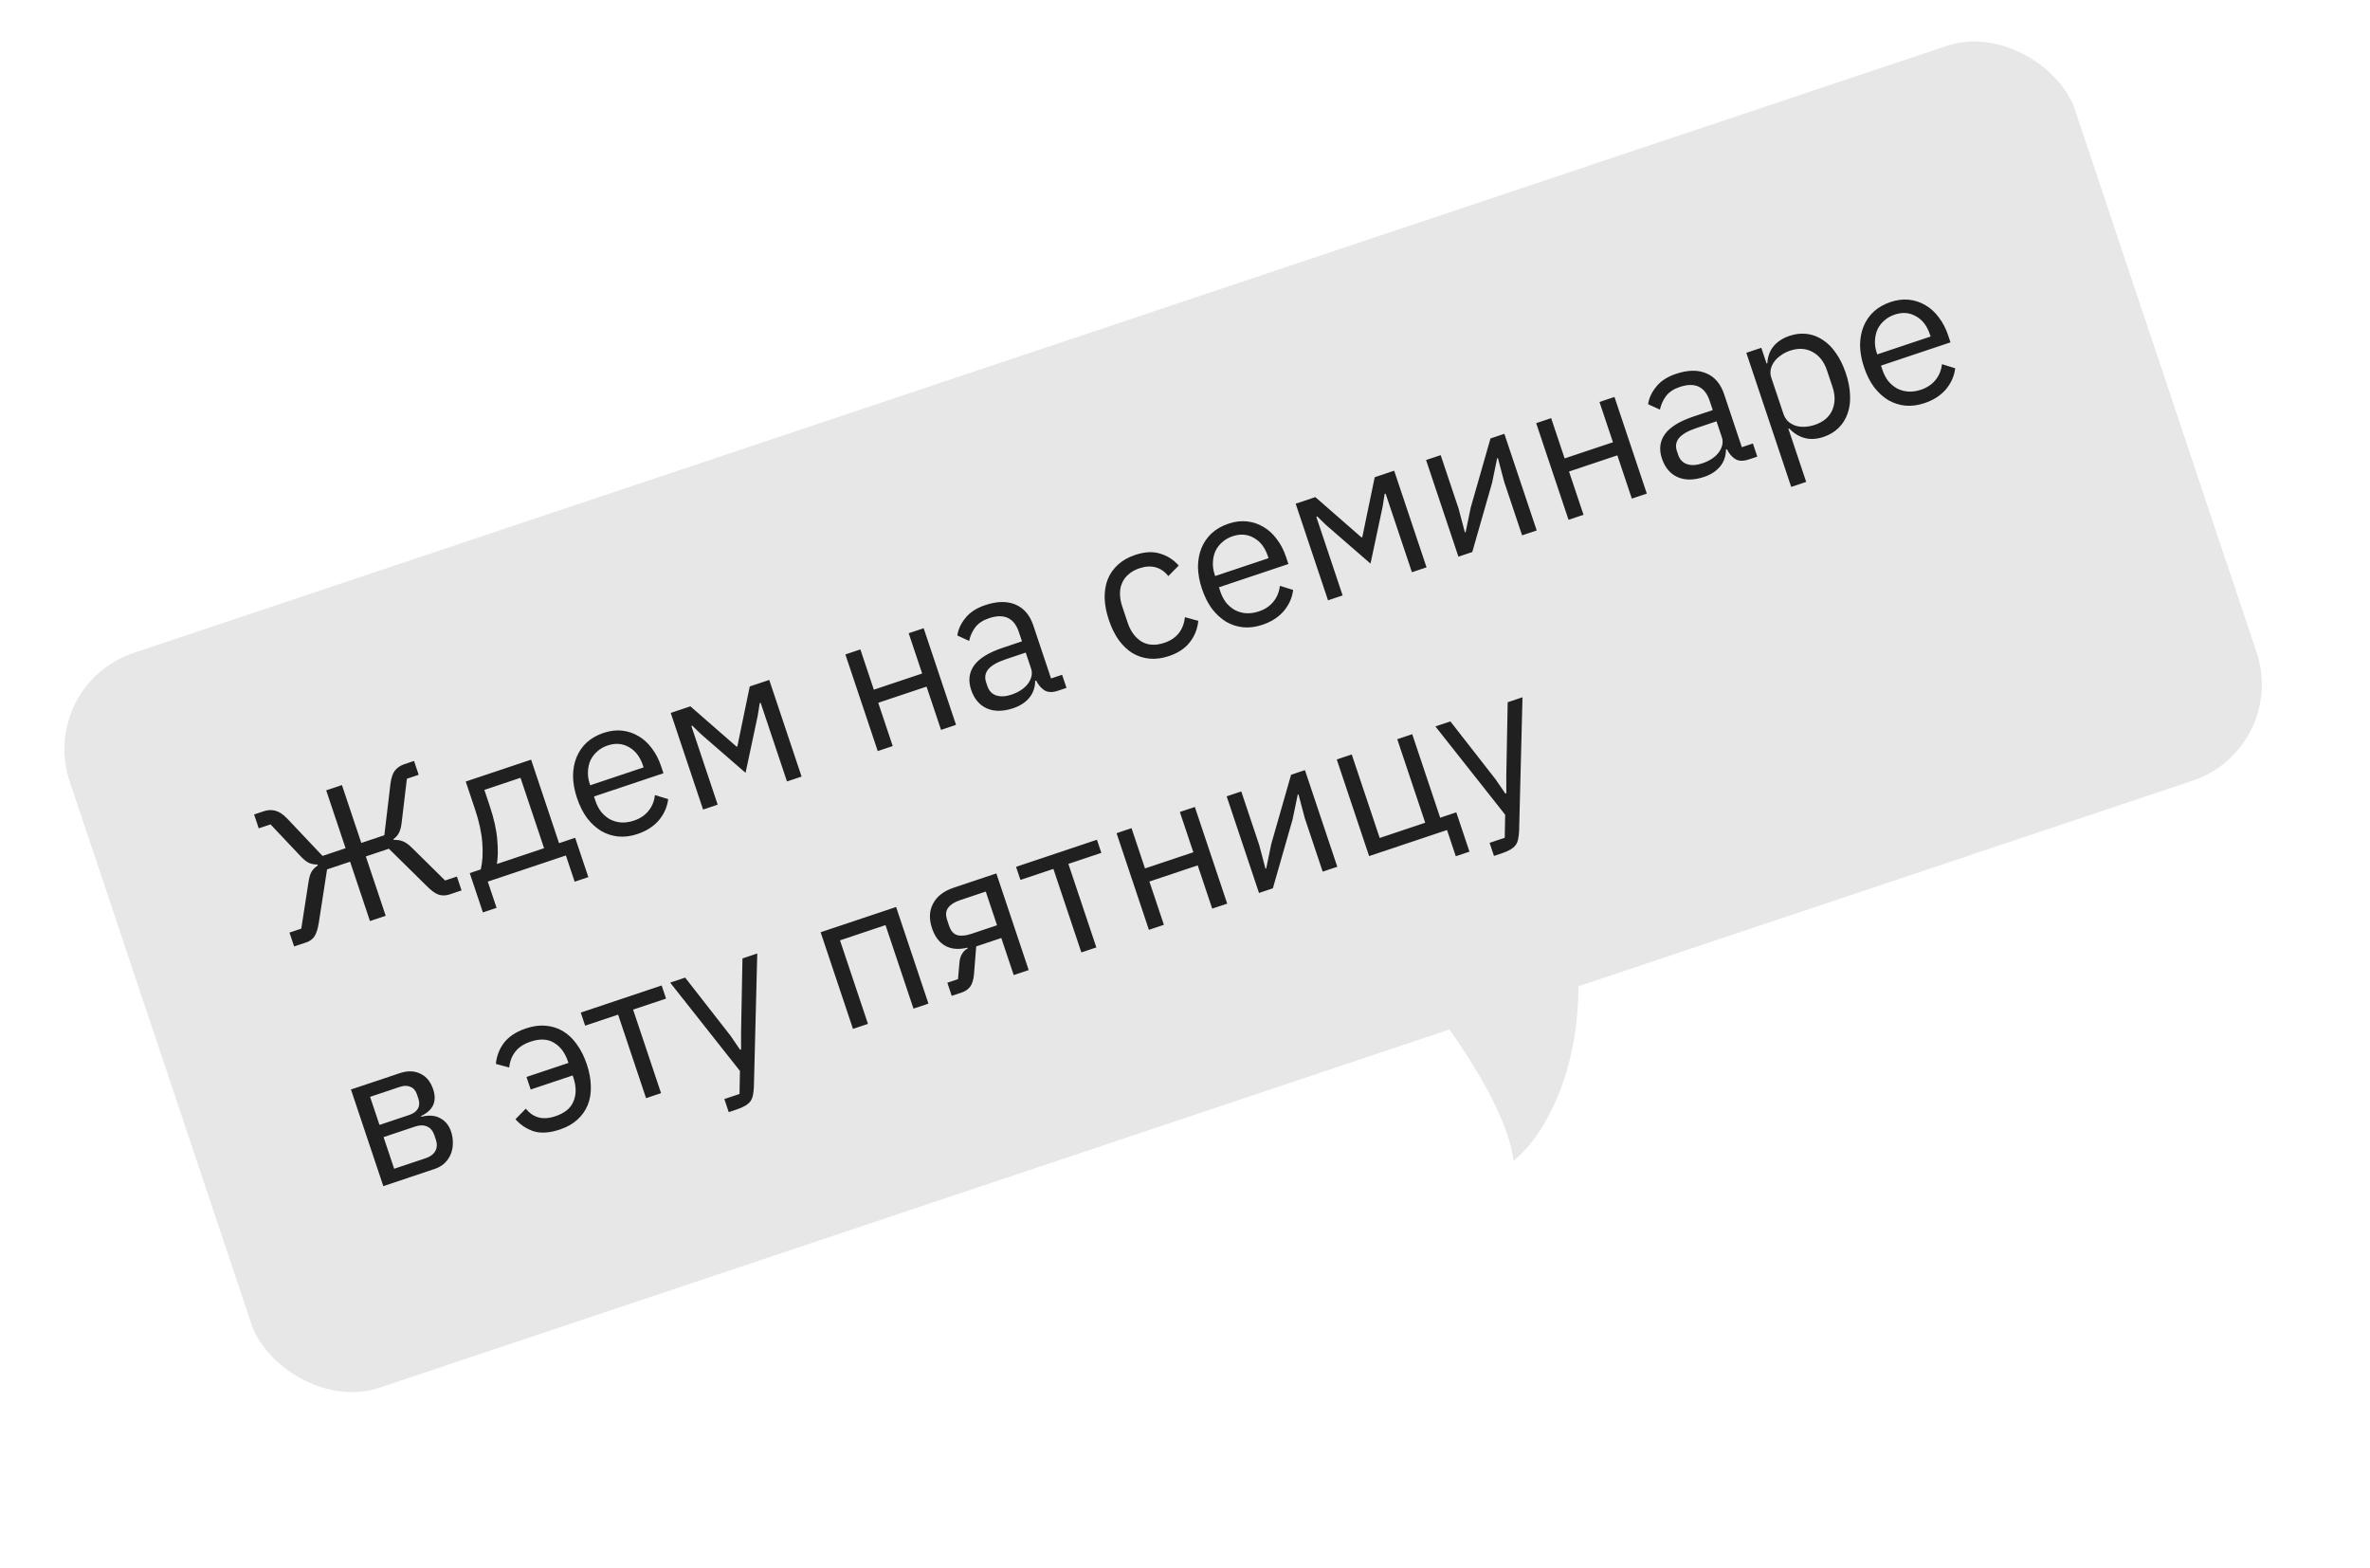
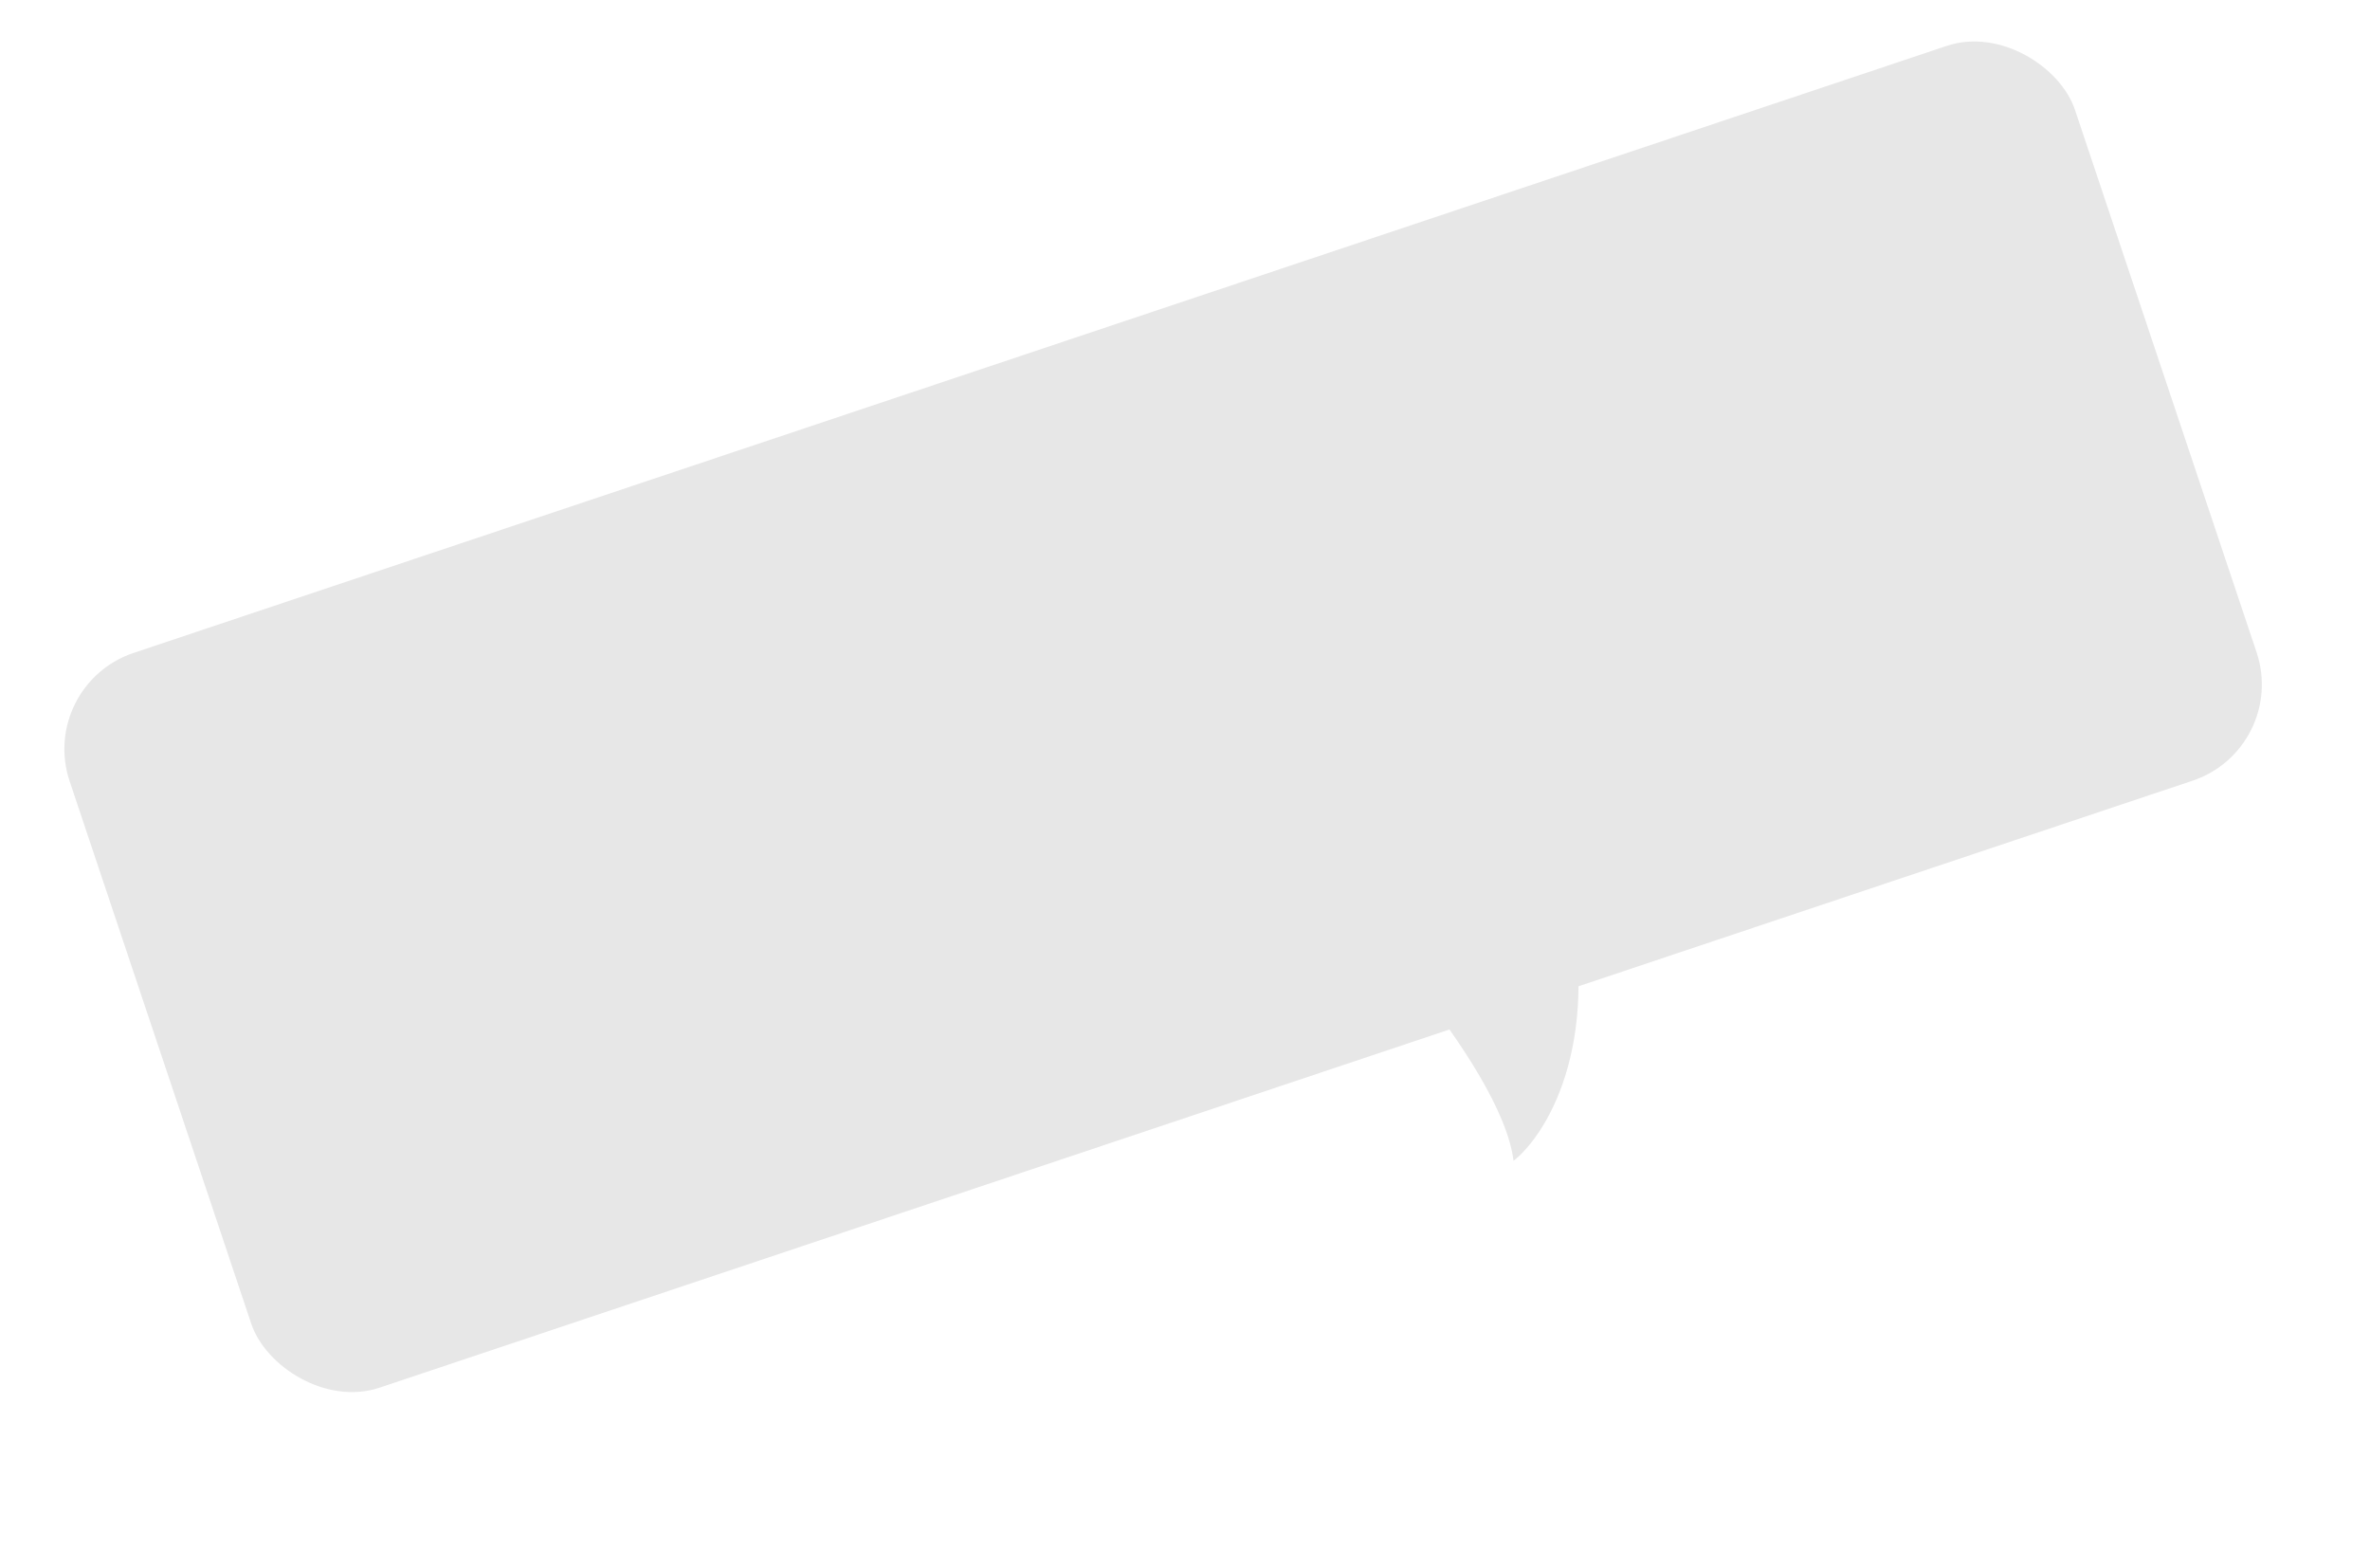
<svg xmlns="http://www.w3.org/2000/svg" width="204" height="135" viewBox="0 0 204 135" fill="none">
  <path d="M130.282 99.918C129.213 91.541 115.03 76.273 108.071 69.687C115.862 66.657 132.155 63.876 135.002 76.988C137.85 90.1 133.042 97.738 130.282 99.918Z" fill="#E7E7E7" />
  <g clip-path="url(#clip0_1865_1000)">
    <rect x="3.224" y="58.97" width="182.028" height="66.695" rx="8.729" transform="rotate(-18.51 3.224 58.97)" fill="#E7E7E7" />
-     <path d="M24.917 80.274L25.933 79.934L26.546 75.982C26.606 75.556 26.697 75.238 26.819 75.03C26.951 74.819 27.13 74.639 27.356 74.492L27.329 74.411C27.092 74.419 26.857 74.378 26.624 74.289C26.398 74.185 26.156 73.997 25.898 73.725L23.287 70.96L22.271 71.3L21.872 70.107L22.71 69.826C23.054 69.711 23.384 69.697 23.699 69.782C24.026 69.864 24.363 70.086 24.711 70.447L27.763 73.674L29.746 73.01L28.078 68.029L29.433 67.576L31.1 72.557L33.083 71.893L33.609 67.468C33.67 66.97 33.795 66.594 33.984 66.339C34.185 66.081 34.457 65.894 34.801 65.779L35.639 65.498L36.038 66.691L35.023 67.031L34.571 70.822C34.528 71.194 34.448 71.49 34.33 71.709C34.219 71.913 34.067 72.084 33.874 72.22L33.901 72.301C34.169 72.282 34.42 72.318 34.654 72.407C34.897 72.493 35.172 72.688 35.477 72.992L38.313 75.789L39.329 75.449L39.728 76.642L38.697 76.988C38.385 77.092 38.084 77.103 37.794 77.021C37.5 76.928 37.164 76.694 36.787 76.318L33.472 73.054L31.489 73.718L33.2 78.828L31.846 79.281L30.135 74.171L28.152 74.835L27.438 79.448C27.352 79.979 27.226 80.368 27.057 80.615C26.896 80.849 26.66 81.017 26.348 81.122L25.317 81.467L24.917 80.274ZM40.433 75.152L41.384 74.833C41.537 74.184 41.581 73.423 41.515 72.548C41.45 71.674 41.242 70.715 40.893 69.673L40.089 67.271L45.715 65.387L48.122 72.577L49.508 72.113L50.642 75.498L49.465 75.892L48.709 73.635L41.987 75.886L42.743 78.143L41.566 78.537L40.433 75.152ZM46.833 73.009L44.803 66.948L41.692 67.989L42.14 69.327C42.511 70.434 42.73 71.412 42.8 72.262C42.876 73.097 42.866 73.799 42.77 74.369L46.833 73.009ZM54.863 71.791C54.293 71.981 53.743 72.052 53.212 72.002C52.693 71.949 52.203 71.79 51.744 71.526C51.292 71.247 50.887 70.875 50.528 70.409C50.176 69.93 49.889 69.356 49.666 68.69C49.446 68.035 49.332 67.409 49.324 66.814C49.327 66.216 49.427 65.675 49.623 65.191C49.827 64.692 50.12 64.265 50.503 63.91C50.897 63.551 51.379 63.276 51.948 63.086C52.507 62.898 53.041 62.833 53.55 62.89C54.059 62.947 54.531 63.105 54.965 63.367C55.395 63.617 55.773 63.962 56.1 64.403C56.438 64.839 56.705 65.353 56.903 65.944L57.108 66.557L51.128 68.559L51.257 68.946C51.376 69.301 51.541 69.616 51.753 69.892C51.972 70.153 52.221 70.362 52.501 70.52C52.791 70.673 53.109 70.764 53.453 70.793C53.808 70.817 54.179 70.765 54.566 70.635C55.092 70.459 55.508 70.182 55.812 69.806C56.127 69.425 56.314 68.968 56.374 68.434L57.514 68.787C57.436 69.447 57.172 70.049 56.721 70.595C56.267 71.129 55.647 71.528 54.863 71.791ZM52.31 64.166C51.955 64.284 51.654 64.457 51.407 64.683C51.157 64.898 50.962 65.155 50.822 65.452C50.694 65.746 50.623 66.069 50.609 66.42C50.591 66.761 50.644 67.114 50.766 67.479L50.804 67.592L55.398 66.054L55.339 65.876C55.09 65.135 54.688 64.612 54.133 64.308C53.584 63.99 52.976 63.943 52.31 64.166ZM57.733 61.364L59.426 60.797L63.403 64.27L63.468 64.249L64.536 59.086L66.213 58.525L68.997 66.843L67.74 67.264L65.473 60.494L65.393 60.521L65.227 61.58L64.175 66.522L60.359 63.21L59.589 62.464L59.509 62.49L61.775 69.261L60.518 69.682L57.733 61.364ZM72.767 56.331L74.057 55.899L75.217 59.365L79.376 57.972L78.216 54.506L79.506 54.075L82.291 62.393L81.001 62.825L79.754 59.101L75.595 60.493L76.842 64.217L75.552 64.649L72.767 56.331ZM91.075 59.452C90.591 59.614 90.198 59.602 89.897 59.416C89.607 59.227 89.37 58.947 89.186 58.578L89.106 58.605C89.096 59.182 88.924 59.67 88.592 60.068C88.259 60.467 87.802 60.763 87.222 60.957C86.341 61.252 85.577 61.257 84.932 60.971C84.297 60.681 83.85 60.15 83.591 59.376C83.329 58.591 83.412 57.894 83.841 57.284C84.281 56.671 85.108 56.161 86.323 55.754L87.967 55.204L87.692 54.382C87.494 53.791 87.182 53.393 86.755 53.19C86.328 52.986 85.782 52.995 85.115 53.218C84.61 53.388 84.224 53.643 83.955 53.983C83.698 54.321 83.519 54.715 83.419 55.167L82.402 54.7C82.477 54.173 82.709 53.672 83.099 53.194C83.486 52.706 84.055 52.337 84.807 52.085C85.818 51.746 86.685 51.731 87.409 52.038C88.134 52.346 88.643 52.94 88.938 53.821L90.471 58.399L91.422 58.081L91.8 59.209L91.075 59.452ZM87.065 59.791C87.387 59.683 87.67 59.546 87.913 59.381C88.157 59.216 88.352 59.031 88.499 58.827C88.645 58.622 88.742 58.41 88.788 58.192C88.835 57.973 88.822 57.756 88.75 57.541L88.291 56.171L86.582 56.743C85.841 56.991 85.334 57.281 85.062 57.611C84.801 57.937 84.739 58.305 84.875 58.713L84.989 59.051C85.125 59.46 85.376 59.728 85.742 59.857C86.119 59.982 86.559 59.96 87.065 59.791ZM100.61 56.475C100.03 56.669 99.475 56.742 98.944 56.692C98.414 56.642 97.924 56.484 97.476 56.215C97.038 55.944 96.644 55.568 96.292 55.088C95.951 54.605 95.668 54.03 95.445 53.364C95.222 52.697 95.101 52.068 95.083 51.477C95.075 50.882 95.164 50.344 95.349 49.864C95.546 49.38 95.841 48.958 96.235 48.599C96.629 48.241 97.116 47.964 97.696 47.77C98.523 47.493 99.246 47.454 99.862 47.654C100.486 47.84 101.019 48.181 101.46 48.679L100.564 49.588C100.269 49.209 99.911 48.958 99.487 48.837C99.064 48.716 98.595 48.742 98.079 48.914C97.692 49.044 97.375 49.222 97.128 49.448C96.878 49.663 96.693 49.916 96.576 50.206C96.454 50.486 96.397 50.798 96.405 51.142C96.409 51.475 96.472 51.825 96.594 52.19L97.069 53.609C97.314 54.34 97.709 54.877 98.254 55.22C98.806 55.549 99.464 55.586 100.227 55.33C101.27 54.981 101.86 54.246 101.998 53.124L103.144 53.44C103.077 54.131 102.834 54.744 102.415 55.279C102.007 55.81 101.406 56.209 100.61 56.475ZM108.656 53.781C108.086 53.972 107.536 54.043 107.005 53.993C106.486 53.94 105.996 53.781 105.537 53.517C105.085 53.238 104.68 52.865 104.321 52.4C103.969 51.92 103.682 51.347 103.458 50.681C103.239 50.025 103.125 49.4 103.117 48.805C103.12 48.207 103.22 47.665 103.416 47.181C103.62 46.683 103.913 46.256 104.296 45.901C104.69 45.542 105.172 45.267 105.741 45.076C106.3 44.889 106.834 44.824 107.343 44.881C107.852 44.937 108.323 45.096 108.757 45.357C109.188 45.608 109.566 45.953 109.893 46.393C110.231 46.83 110.498 47.344 110.696 47.935L110.901 48.548L104.921 50.55L105.05 50.937C105.169 51.291 105.334 51.607 105.546 51.882C105.765 52.144 106.014 52.353 106.294 52.51C106.584 52.664 106.902 52.755 107.246 52.783C107.601 52.808 107.972 52.755 108.358 52.626C108.885 52.45 109.3 52.173 109.605 51.796C109.919 51.416 110.107 50.959 110.167 50.425L111.307 50.778C111.229 51.438 110.965 52.04 110.514 52.585C110.06 53.12 109.44 53.519 108.656 53.781ZM106.103 46.156C105.748 46.275 105.447 46.447 105.2 46.674C104.95 46.889 104.755 47.145 104.615 47.443C104.487 47.737 104.415 48.06 104.402 48.411C104.384 48.752 104.437 49.105 104.559 49.47L104.597 49.583L109.191 48.045L109.132 47.867C108.883 47.126 108.481 46.603 107.925 46.299C107.377 45.981 106.769 45.933 106.103 46.156ZM111.526 43.355L113.219 42.788L117.196 46.261L117.26 46.239L118.329 41.077L120.005 40.516L122.79 48.834L121.533 49.255L119.266 42.484L119.186 42.511L119.02 43.571L117.968 48.512L114.152 45.2L113.382 44.454L113.302 44.481L115.568 51.252L114.311 51.673L111.526 43.355ZM122.751 39.597L124.008 39.176L125.552 43.786L126.092 45.828L126.156 45.807L126.594 43.688L128.296 37.74L129.489 37.341L132.274 45.659L131.016 46.08L129.473 41.47L128.933 39.427L128.868 39.449L128.43 41.568L126.728 47.516L125.535 47.915L122.751 39.597ZM132.228 36.424L133.517 35.992L134.678 39.458L138.837 38.066L137.676 34.6L138.966 34.168L141.751 42.486L140.461 42.918L139.215 39.194L135.055 40.587L136.302 44.31L135.013 44.742L132.228 36.424ZM150.535 39.545C150.051 39.707 149.659 39.695 149.358 39.509C149.067 39.32 148.83 39.041 148.647 38.672L148.566 38.699C148.556 39.276 148.385 39.763 148.052 40.162C147.719 40.56 147.263 40.856 146.682 41.05C145.801 41.345 145.038 41.35 144.392 41.064C143.758 40.775 143.311 40.243 143.052 39.469C142.789 38.685 142.872 37.987 143.302 37.378C143.742 36.764 144.569 36.254 145.783 35.848L147.427 35.297L147.152 34.475C146.954 33.884 146.642 33.487 146.215 33.283C145.788 33.079 145.242 33.089 144.576 33.312C144.071 33.481 143.684 33.736 143.415 34.077C143.158 34.414 142.979 34.809 142.879 35.26L141.863 34.794C141.937 34.267 142.17 33.765 142.56 33.288C142.946 32.8 143.515 32.43 144.268 32.178C145.278 31.84 146.145 31.824 146.87 32.132C147.594 32.439 148.104 33.033 148.399 33.914L149.931 38.493L150.883 38.174L151.26 39.303L150.535 39.545ZM146.525 39.884C146.847 39.776 147.13 39.639 147.374 39.474C147.617 39.309 147.812 39.124 147.959 38.92C148.106 38.715 148.202 38.504 148.248 38.285C148.295 38.066 148.282 37.85 148.21 37.635L147.751 36.264L146.042 36.837C145.301 37.085 144.794 37.374 144.522 37.704C144.261 38.031 144.199 38.398 144.336 38.806L144.449 39.145C144.586 39.553 144.837 39.822 145.203 39.95C145.579 40.075 146.02 40.053 146.525 39.884ZM150.316 30.368L151.606 29.936L152.059 31.291L152.124 31.269C152.162 30.67 152.344 30.179 152.67 29.795C153.003 29.397 153.459 29.101 154.04 28.906C154.556 28.734 155.057 28.679 155.545 28.743C156.032 28.807 156.484 28.979 156.9 29.258C157.327 29.533 157.706 29.914 158.036 30.401C158.377 30.884 158.659 31.459 158.882 32.126C159.105 32.792 159.226 33.421 159.245 34.012C159.274 34.6 159.202 35.132 159.027 35.609C158.862 36.082 158.605 36.491 158.254 36.836C157.903 37.18 157.47 37.439 156.954 37.611C155.826 37.989 154.842 37.745 154.002 36.879L153.937 36.901L155.47 41.479L154.18 41.91L150.316 30.368ZM156.211 36.57C156.942 36.325 157.441 35.907 157.709 35.315C157.973 34.713 157.982 34.041 157.733 33.299L157.258 31.881C157.01 31.139 156.601 30.613 156.031 30.302C155.457 29.98 154.804 29.941 154.074 30.186C153.783 30.283 153.518 30.419 153.279 30.596C153.046 30.757 152.856 30.94 152.709 31.145C152.563 31.349 152.464 31.573 152.415 31.817C152.372 32.046 152.388 32.274 152.464 32.5L153.5 35.595C153.59 35.863 153.725 36.087 153.904 36.266C154.091 36.431 154.306 36.556 154.55 36.642C154.79 36.717 155.052 36.748 155.335 36.737C155.629 36.723 155.921 36.667 156.211 36.57ZM165.644 34.702C165.075 34.893 164.525 34.963 163.994 34.914C163.474 34.861 162.985 34.702 162.526 34.437C162.074 34.158 161.669 33.786 161.31 33.321C160.958 32.841 160.67 32.268 160.447 31.602C160.228 30.946 160.114 30.321 160.106 29.726C160.109 29.127 160.208 28.586 160.405 28.102C160.609 27.604 160.902 27.177 161.285 26.821C161.679 26.462 162.16 26.188 162.73 25.997C163.289 25.81 163.823 25.745 164.332 25.801C164.841 25.858 165.312 26.017 165.746 26.278C166.177 26.528 166.555 26.874 166.882 27.314C167.219 27.751 167.487 28.265 167.685 28.856L167.89 29.468L161.909 31.471L162.039 31.858C162.157 32.212 162.323 32.528 162.535 32.803C162.754 33.065 163.003 33.274 163.283 33.431C163.573 33.585 163.89 33.676 164.235 33.704C164.589 33.729 164.96 33.676 165.347 33.547C165.874 33.37 166.289 33.094 166.593 32.717C166.908 32.337 167.096 31.88 167.156 31.346L168.296 31.699C168.218 32.358 167.954 32.961 167.503 33.506C167.048 34.041 166.429 34.44 165.644 34.702ZM163.092 27.077C162.737 27.196 162.436 27.368 162.189 27.594C161.938 27.81 161.743 28.066 161.604 28.364C161.475 28.658 161.404 28.981 161.39 29.332C161.373 29.672 161.425 30.025 161.548 30.391L161.585 30.503L166.18 28.965L166.12 28.788C165.872 28.047 165.47 27.524 164.914 27.22C164.365 26.902 163.758 26.854 163.092 27.077ZM30.209 93.779L34.401 92.376C35.078 92.149 35.675 92.164 36.191 92.422C36.704 92.668 37.068 93.114 37.284 93.759C37.633 94.801 37.286 95.569 36.244 96.061L36.266 96.126C36.928 95.963 37.475 96.007 37.906 96.258C38.343 96.494 38.648 96.87 38.821 97.385C38.932 97.719 38.985 98.054 38.978 98.391C38.982 98.724 38.925 99.036 38.807 99.326C38.689 99.617 38.514 99.879 38.281 100.112C38.045 100.334 37.75 100.505 37.395 100.624L32.994 102.097L30.209 93.779ZM36.652 99.689C37.039 99.56 37.311 99.355 37.468 99.075C37.626 98.796 37.641 98.468 37.515 98.091L37.391 97.721C37.265 97.344 37.055 97.092 36.761 96.963C36.467 96.835 36.127 96.835 35.74 96.965L33.016 97.877L33.928 100.601L36.652 99.689ZM35.228 95.971C35.583 95.852 35.828 95.674 35.964 95.438C36.107 95.187 36.123 94.895 36.011 94.561L35.892 94.207C35.781 93.874 35.594 93.655 35.332 93.552C35.078 93.434 34.773 93.434 34.418 93.553L31.855 94.411L32.665 96.829L35.228 95.971ZM45.319 92.7L48.93 91.491L48.886 91.362C48.638 90.621 48.238 90.085 47.685 89.757C47.144 89.424 46.47 89.392 45.664 89.662C45.094 89.853 44.663 90.135 44.37 90.508C44.073 90.871 43.892 91.331 43.828 91.89L42.683 91.575C42.75 90.883 42.988 90.272 43.396 89.741C43.814 89.206 44.443 88.799 45.281 88.518C45.883 88.316 46.449 88.24 46.979 88.29C47.521 88.336 48.015 88.493 48.464 88.761C48.912 89.029 49.307 89.405 49.648 89.888C50 90.368 50.287 90.941 50.51 91.608C50.733 92.274 50.849 92.904 50.857 93.499C50.876 94.091 50.787 94.628 50.59 95.112C50.394 95.597 50.093 96.02 49.689 96.382C49.295 96.741 48.797 97.022 48.195 97.223C47.325 97.514 46.578 97.567 45.954 97.382C45.337 97.182 44.808 96.833 44.367 96.336L45.263 95.426C45.557 95.805 45.916 96.056 46.339 96.177C46.762 96.298 47.253 96.266 47.812 96.078C48.618 95.808 49.137 95.378 49.369 94.786C49.612 94.191 49.61 93.522 49.361 92.781L49.291 92.571L45.68 93.78L45.319 92.7ZM53.204 87.335L50.367 88.285L49.989 87.157L56.953 84.825L57.331 85.954L54.494 86.903L56.901 94.093L55.611 94.525L53.204 87.335ZM63.909 82.497L65.182 82.07L64.891 93.57C64.877 93.849 64.849 94.086 64.806 94.279C64.767 94.484 64.693 94.658 64.586 94.801C64.479 94.945 64.325 95.074 64.124 95.189C63.934 95.3 63.689 95.406 63.388 95.507L62.727 95.728L62.349 94.6L63.655 94.163L63.69 92.179L57.686 84.58L58.976 84.148L62.869 89.137L63.709 90.362L63.79 90.335L63.788 88.829L63.909 82.497ZM70.637 80.244L77.133 78.069L79.918 86.387L78.629 86.819L76.221 79.629L72.304 80.941L74.711 88.131L73.421 88.562L70.637 80.244ZM81.543 84.588L82.462 84.281L82.584 82.877C82.609 82.558 82.683 82.3 82.809 82.103C82.93 81.895 83.093 81.739 83.297 81.635L83.276 81.57C82.513 81.754 81.873 81.699 81.356 81.406C80.84 81.113 80.463 80.612 80.225 79.902C79.956 79.096 79.987 78.387 80.319 77.773C80.648 77.149 81.237 76.695 82.086 76.411L85.762 75.18L88.546 83.499L87.257 83.93L86.188 80.739L84.028 81.462L83.843 83.8C83.801 84.317 83.688 84.695 83.506 84.935C83.331 85.161 83.098 85.323 82.808 85.42L81.921 85.717L81.543 84.588ZM85.821 79.642L84.85 76.741L82.657 77.475C82.174 77.637 81.828 77.854 81.621 78.126C81.413 78.399 81.381 78.75 81.525 79.18L81.703 79.712C81.847 80.142 82.084 80.403 82.414 80.496C82.74 80.578 83.145 80.538 83.629 80.376L85.821 79.642ZM90.672 74.791L87.835 75.741L87.457 74.613L94.421 72.281L94.799 73.41L91.962 74.36L94.369 81.549L93.079 81.981L90.672 74.791ZM96.108 71.716L97.398 71.285L98.558 74.751L102.718 73.358L101.557 69.892L102.847 69.46L105.632 77.779L104.342 78.21L103.095 74.487L98.936 75.879L100.183 79.603L98.893 80.035L96.108 71.716ZM105.586 68.544L106.843 68.123L108.387 72.733L108.927 74.775L108.991 74.754L109.429 72.635L111.131 66.687L112.324 66.288L115.109 74.606L113.851 75.027L112.308 70.416L111.768 68.374L111.703 68.396L111.265 70.514L109.563 76.463L108.37 76.862L105.586 68.544ZM124.554 71.444L117.848 73.689L115.063 65.371L116.352 64.939L118.759 72.129L122.677 70.817L120.27 63.628L121.559 63.196L123.966 70.386L125.353 69.921L126.486 73.307L125.309 73.701L124.554 71.444ZM129.776 60.445L131.05 60.019L130.759 71.518C130.745 71.797 130.716 72.034 130.673 72.228C130.634 72.432 130.561 72.606 130.454 72.749C130.346 72.893 130.192 73.022 129.992 73.137C129.802 73.248 129.557 73.354 129.256 73.455L128.595 73.676L128.217 72.548L129.523 72.111L129.558 70.127L123.554 62.528L124.843 62.096L128.737 67.085L129.577 68.31L129.658 68.283L129.656 66.778L129.776 60.445Z" fill="#202020" />
  </g>
  <defs>
    <clipPath id="clip0_1865_1000">
      <rect x="3.224" y="58.97" width="182.028" height="66.695" rx="8.729" transform="rotate(-18.51 3.224 58.97)" fill="white" />
    </clipPath>
  </defs>
</svg>